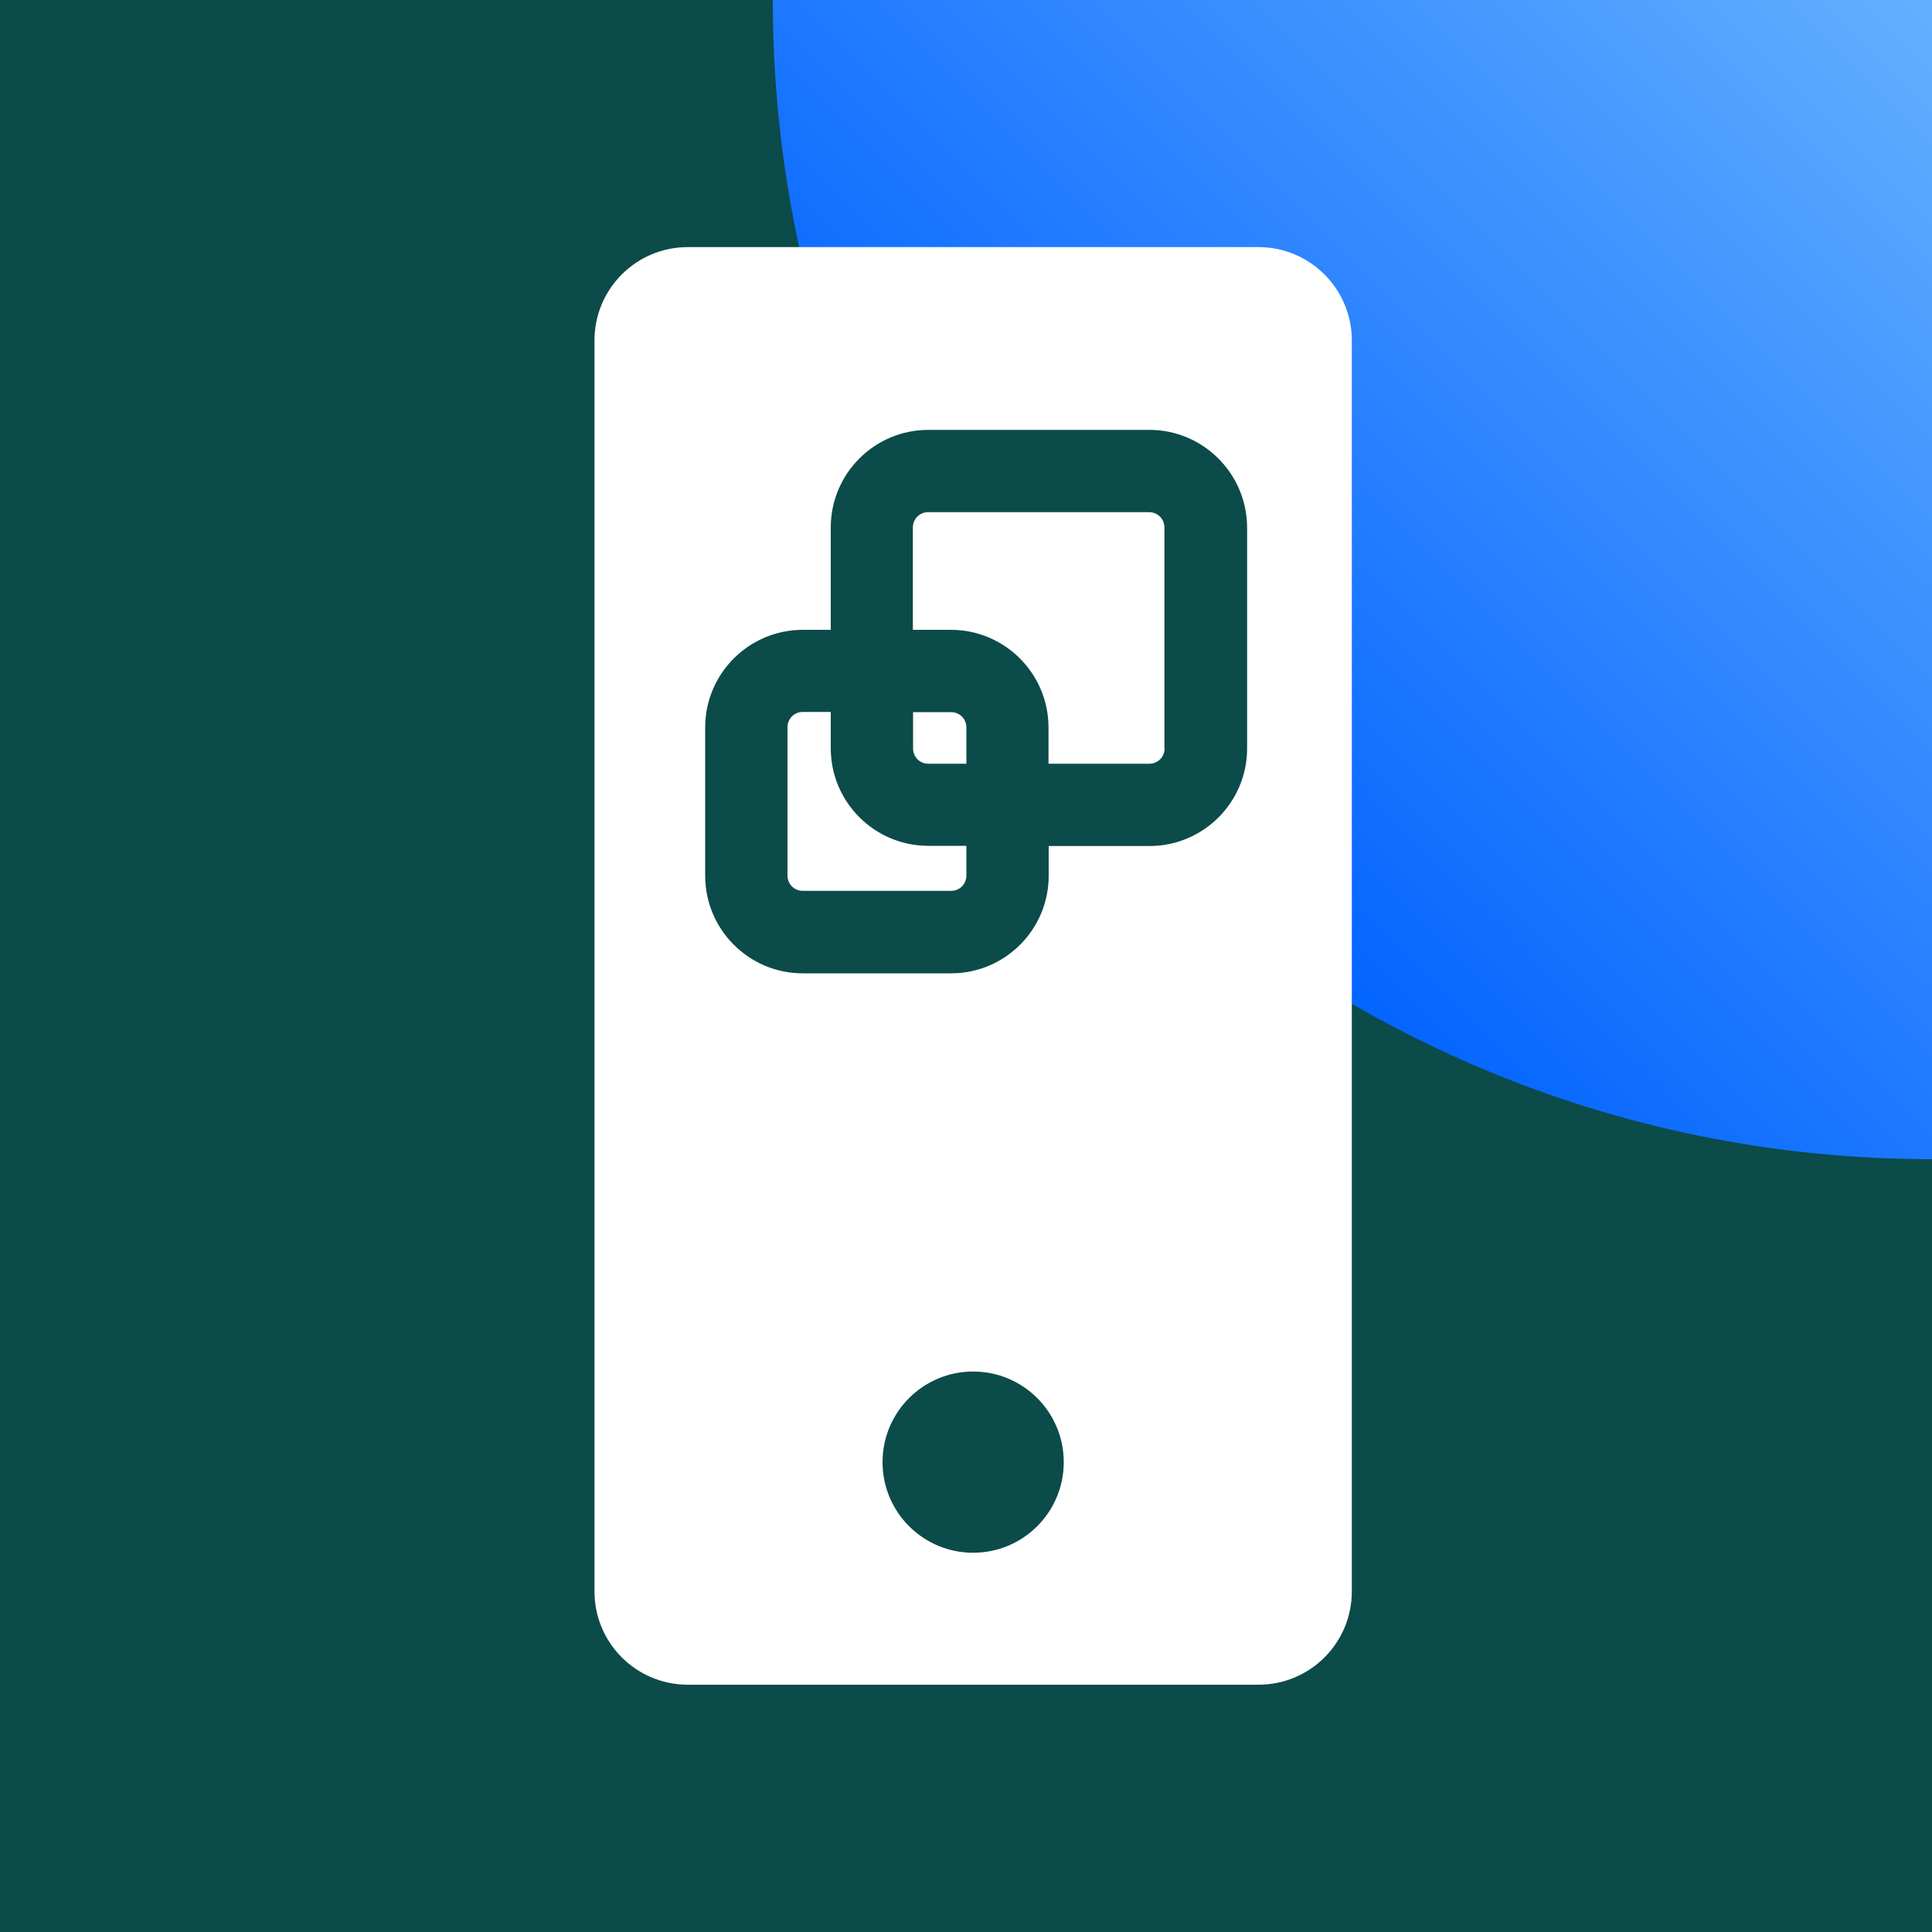
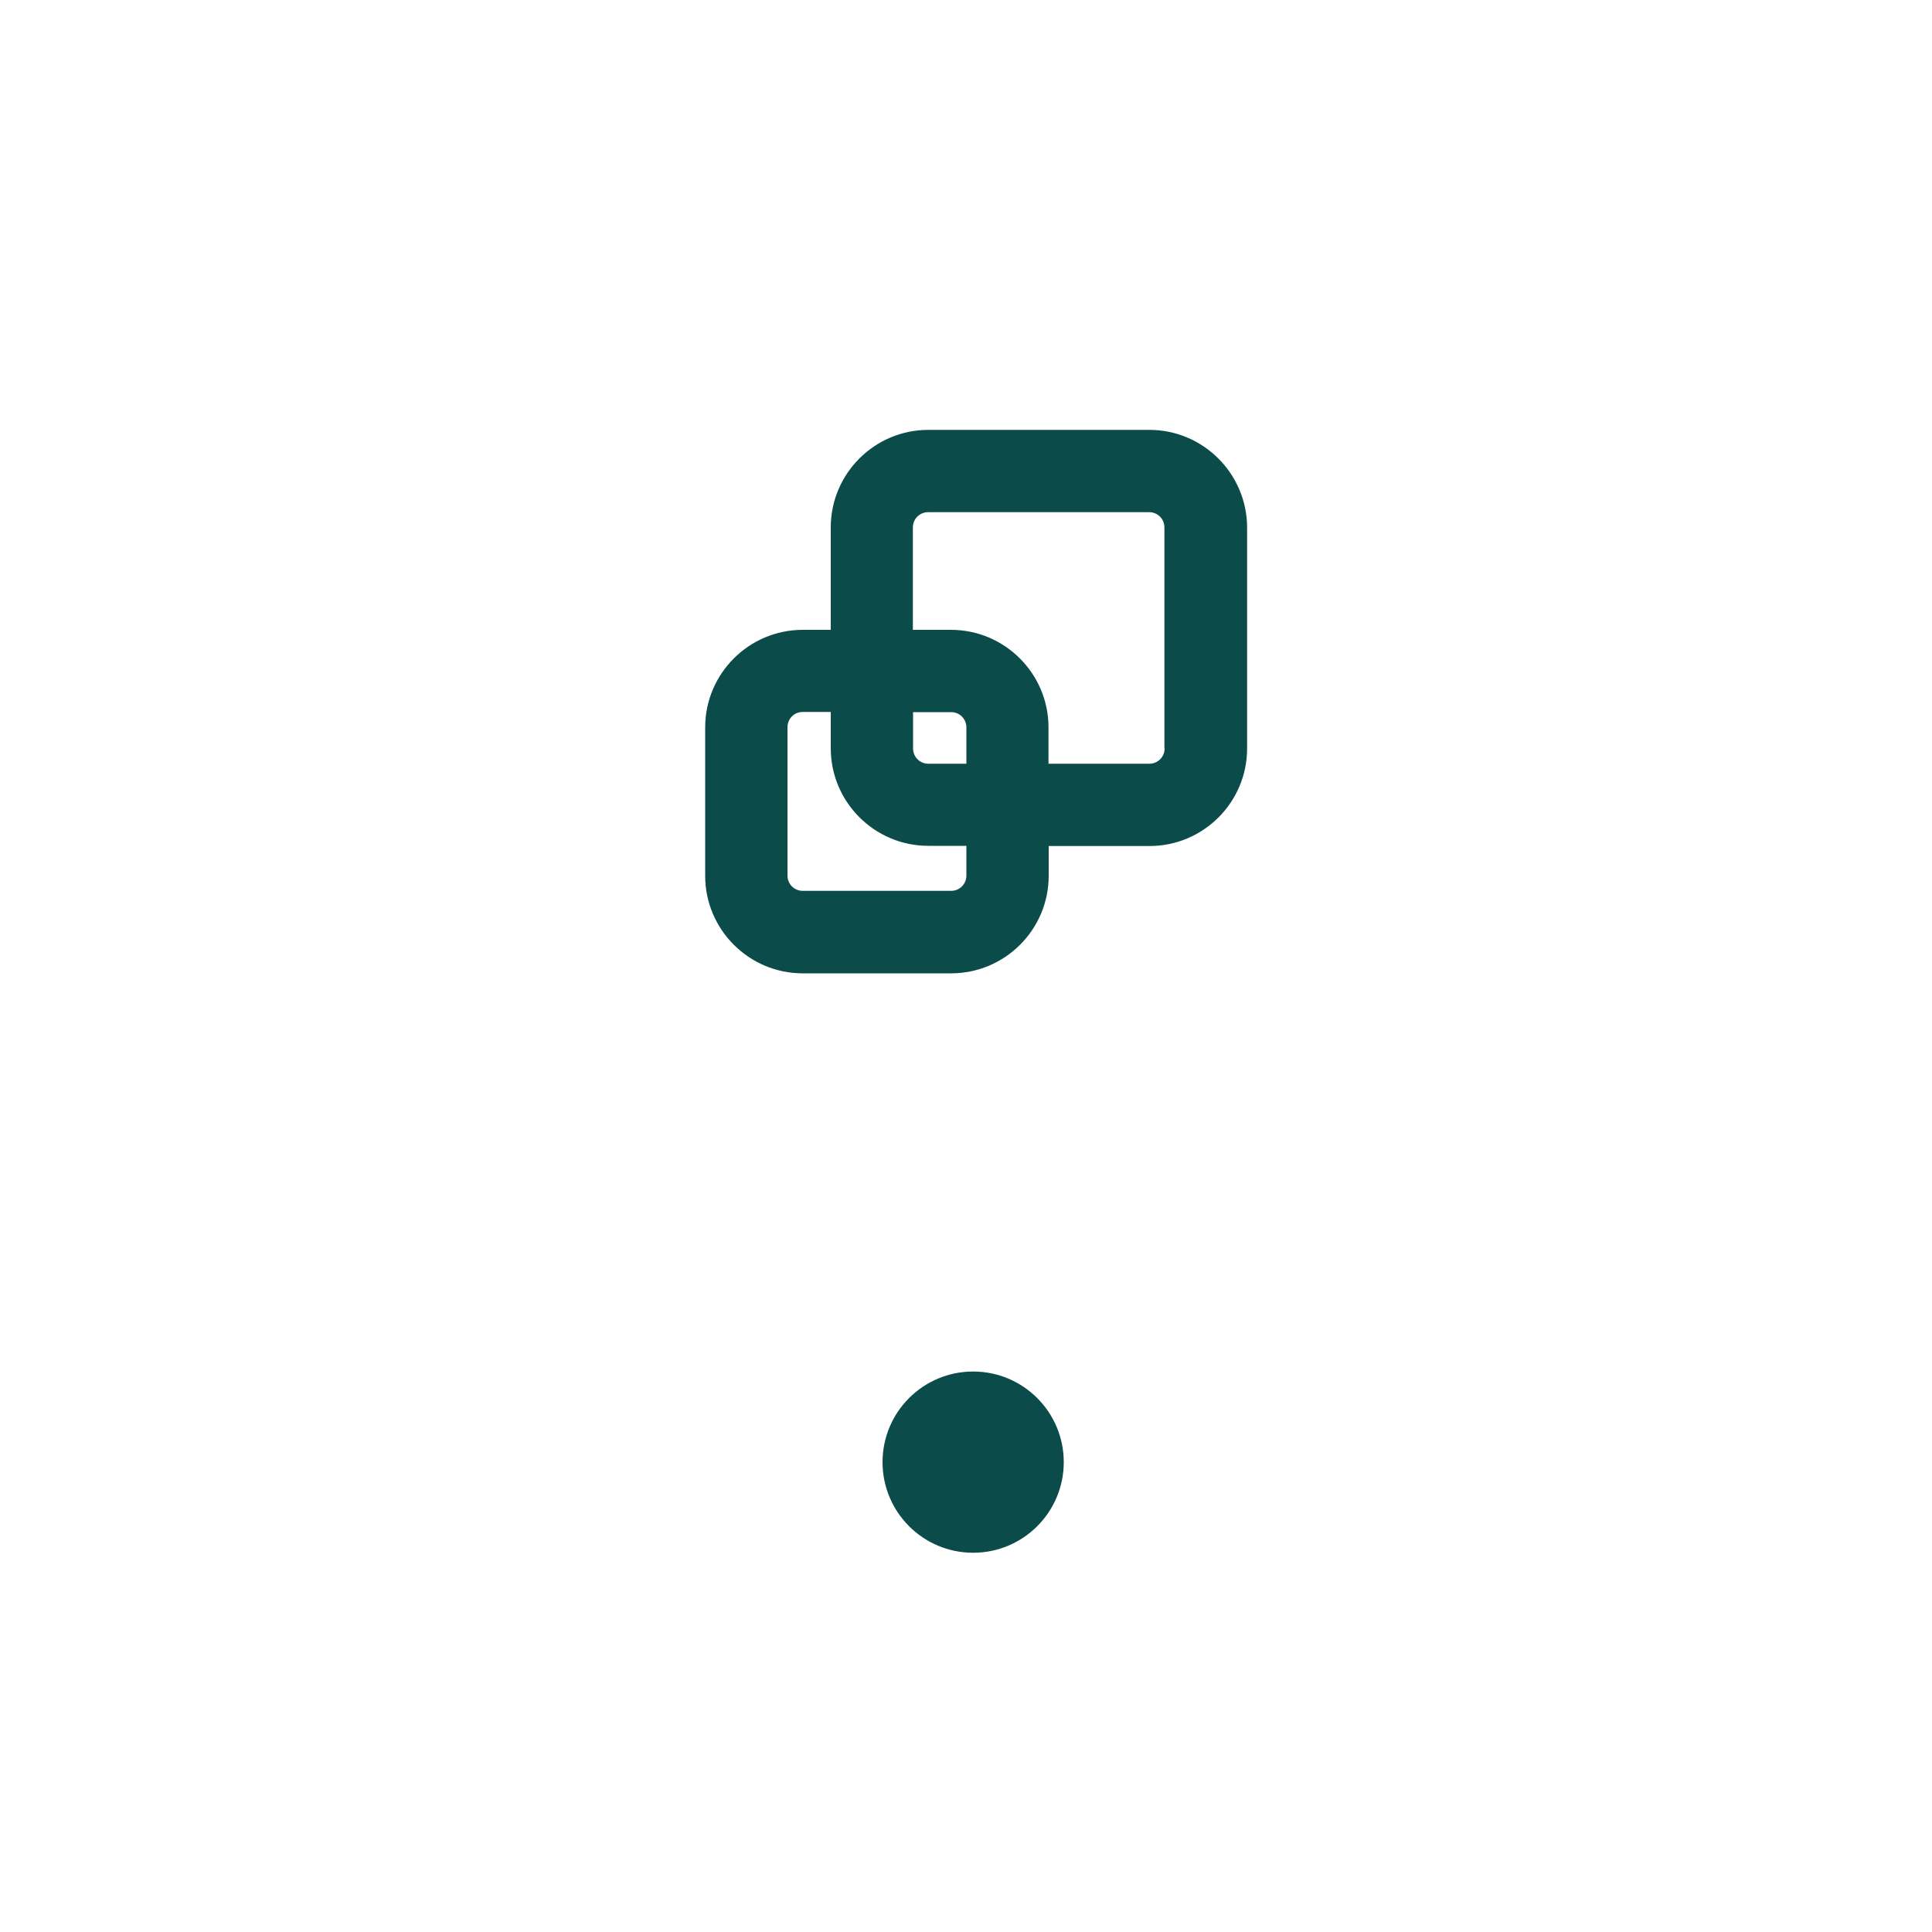
<svg xmlns="http://www.w3.org/2000/svg" id="Layer_1" style="enable-background:new 0 0 100 100;" version="1.1" viewBox="0 0 100 100" x="0px" y="0px">
  <style type="text/css">
	.st0{fill:#0B4B49;}
	.st1{fill:url(#SVGID_1_);}
	.st2{fill:#FFFFFF;}
</style>
-   <rect class="st0" height="100" width="100" y="0" />
  <linearGradient gradientUnits="userSpaceOnUse" id="SVGID_1_" x1="57.574" x2="100" y1="42.426" y2="1.510538e-05">
    <stop offset="0" style="stop-color:#0062FF" />
    <stop offset="1" style="stop-color:#64AFFF" />
  </linearGradient>
-   <path class="st1" d="M100,0L40,0v0c0,33.14,26.86,60,60,60h0" />
-   <path class="st2" d="M65.14,12.79H35.6c-2.67,0-4.83,2.16-4.83,4.83v64.75c0,2.67,2.16,4.83,4.83,4.83h29.54&#10; c2.67,0,4.83-2.16,4.83-4.83V17.62C69.97,14.96,67.81,12.79,65.14,12.79z" />
  <g>
    <circle class="st0" cx="50.37" cy="75.68" r="4.69" />
    <path class="st0" d="M59.49,22.25H48.05c-2.78,0-5.05,2.26-5.05,5.05v5.3h-1.45c-2.78,0-5.05,2.26-5.05,5.05v7.68&#10;  c0,2.78,2.26,5.05,5.05,5.05h7.68c2.78,0,5.05-2.26,5.05-5.05v-1.54h5.22c2.78,0,5.05-2.26,5.05-5.05V27.3&#10;  C64.54,24.51,62.27,22.25,59.49,22.25z M50.02,45.32c0,0.44-0.35,0.79-0.79,0.79h-7.68c-0.44,0-0.79-0.35-0.79-0.79v-7.68&#10;  c0-0.44,0.35-0.79,0.79-0.79H43v1.88c0,2.78,2.26,5.05,5.05,5.05h1.97V45.32z M50.02,39.53h-1.97c-0.44,0-0.79-0.35-0.79-0.79&#10;  v-1.88h1.97c0.44,0,0.79,0.35,0.79,0.79V39.53z M60.28,38.74c0,0.44-0.35,0.79-0.79,0.79h-5.22v-1.88c0-2.78-2.26-5.05-5.05-5.05&#10;  h-1.97v-5.3c0-0.44,0.35-0.79,0.79-0.79h11.44c0.44,0,0.79,0.35,0.79,0.79V38.74z" />
  </g>
</svg>